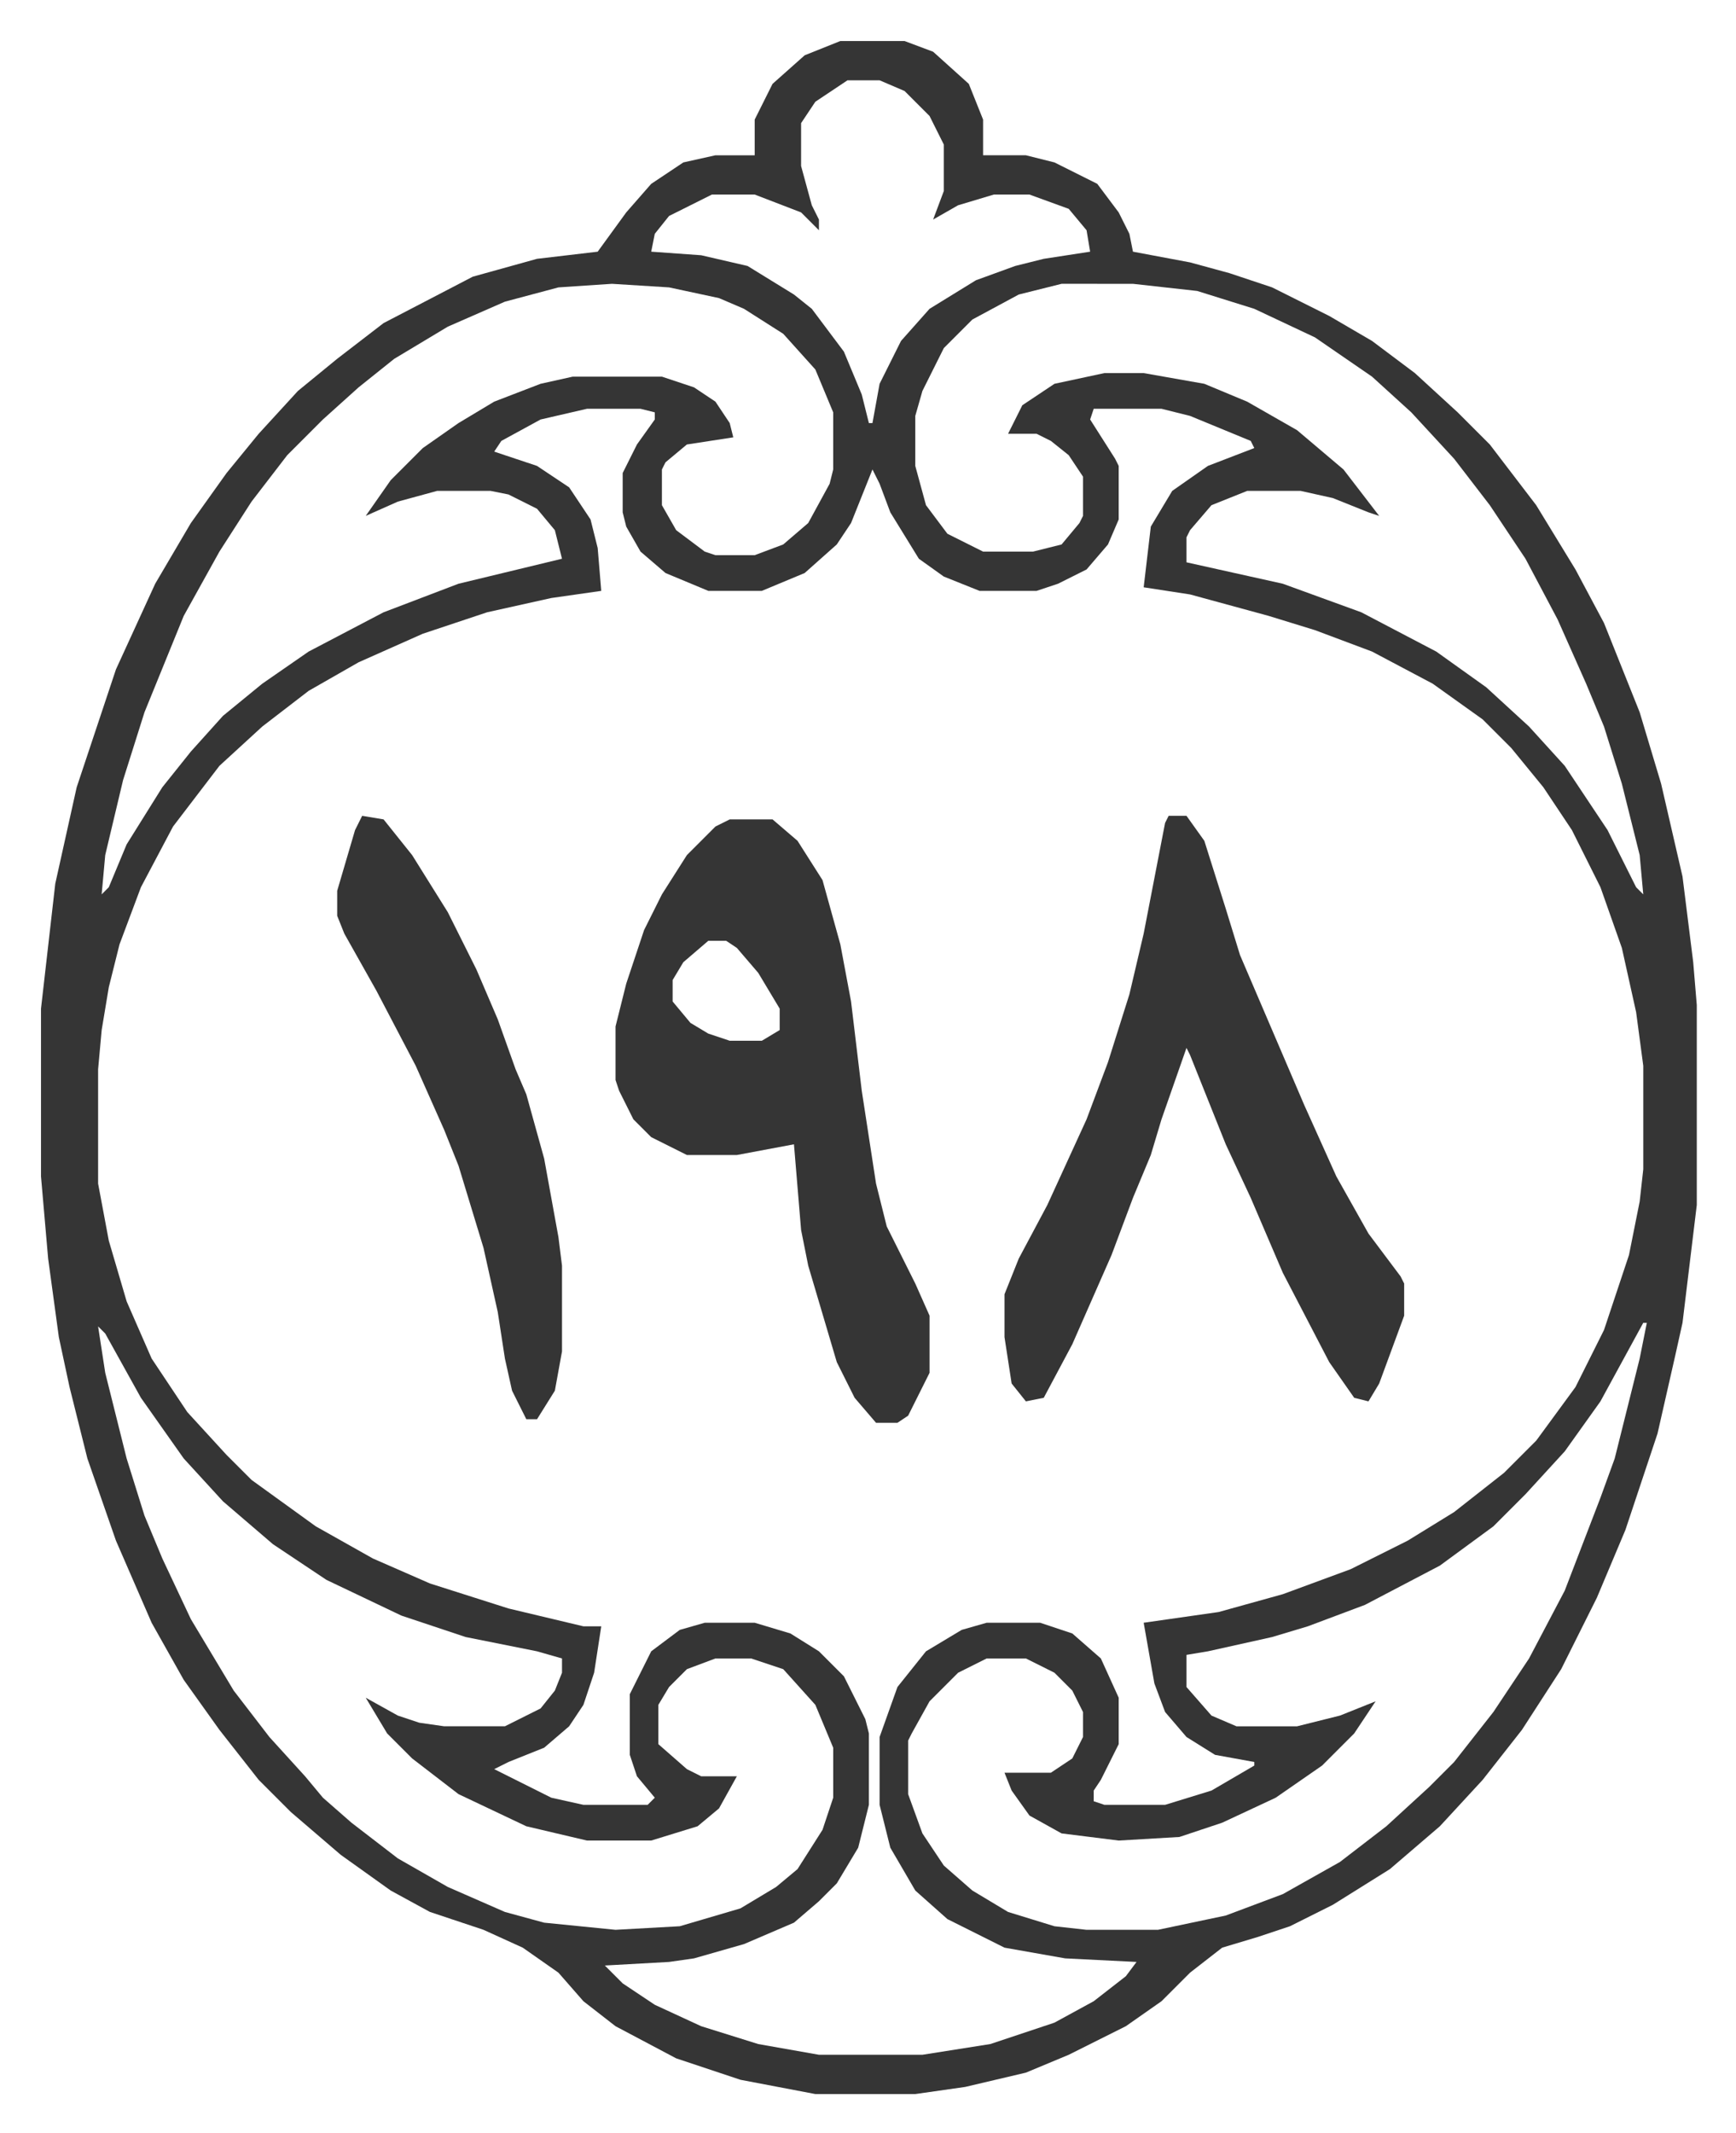
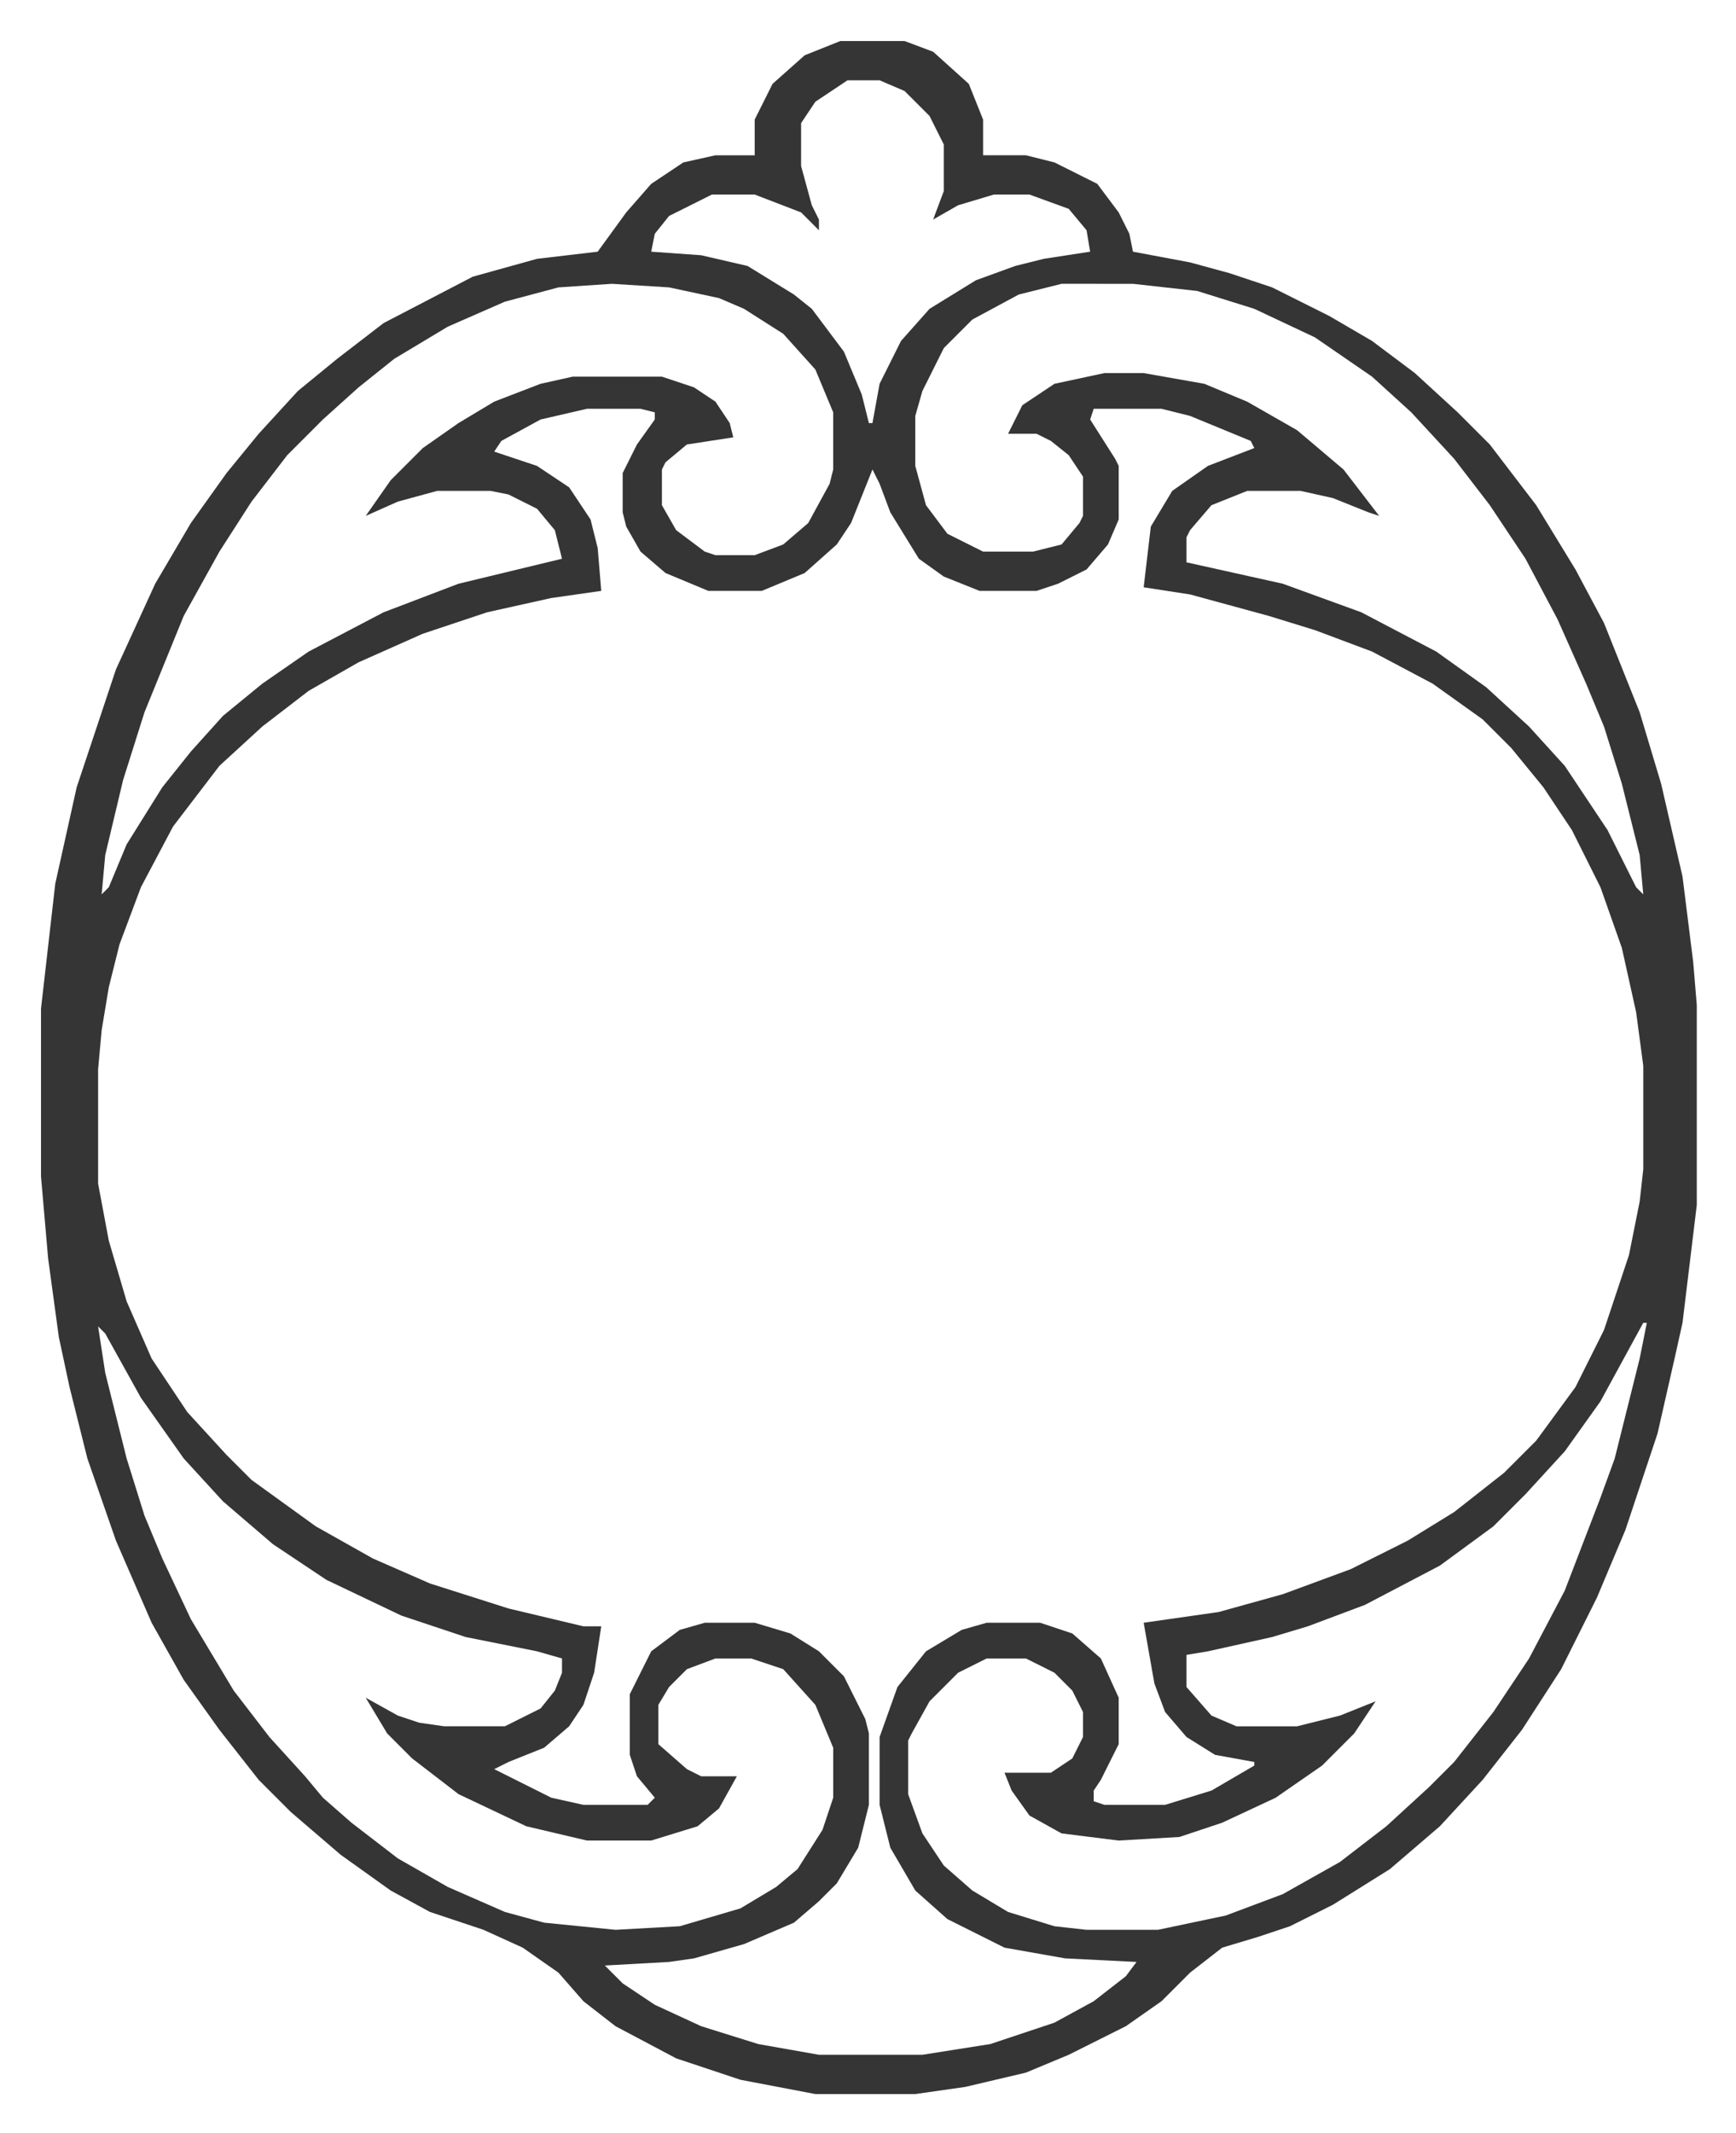
<svg xmlns="http://www.w3.org/2000/svg" role="img" viewBox="-11.49 523.51 486.48 597.48">
  <path fill="#353535" id="rule_normal" d="M224 535h18l8 3 10 9 4 10v10h12l8 2 12 6 6 8 3 6 1 5 16 3 11 3 12 4 16 8 12 7 12 9 12 11 9 9 13 17 11 18 8 15 10 25 6 20 6 26 3 24 1 12v56l-4 33-2 9-5 22-9 27-8 19-10 20-11 17-11 14-12 13-14 12-16 10-12 6-9 3-10 3-9 7-8 8-10 7-16 8-12 5-17 4-14 2h-28l-21-4-18-6-17-9-9-7-7-8-10-7-11-5-15-5-11-6-14-10-14-12-9-9-11-14-10-14-9-16-10-23-8-23-5-20-3-14-3-22-2-23v-47l4-35 6-27 11-33 11-24 10-17 10-14 9-11 11-12 11-9 13-10 25-13 18-5 17-2 8-11 7-8 9-6 9-2h11v-10l5-10 9-8zm2 11l-9 6-4 6v12l3 11 2 4v3l-5-5-13-5h-12l-12 6-4 5-1 5 14 1 13 3 13 8 5 4 9 12 5 12 2 8h1l2-11 6-12 8-9 13-8 11-4 8-2 13-2-1-6-5-6-11-4h-10l-10 3-7 4 3-8v-13l-4-8-7-7-7-3zm60 57l-12 3-13 7-8 8-6 12-2 7v14l3 11 6 8 10 5h14l8-2 5-6 1-2v-11l-4-6-5-4-4-2h-8l4-8 9-6 14-3h11l17 3 12 5 14 8 13 11 10 13-3-1-10-4-9-2h-15l-10 4-6 7-1 2v7l27 6 22 8 21 11 14 10 12 11 10 11 12 18 8 16 2 2-1-11-5-20-5-16-5-12-8-18-9-17-10-15-10-13-12-13-11-10-16-11-17-8-16-5-18-2zm-126 0l-15 1-15 4-16 7-15 9-10 8-10 9-10 10-10 13-9 14-10 18-11 27-6 19-5 21-1 11 2-2 5-12 10-16 8-10 9-10 11-9 13-9 21-11 21-8 29-7-2-8-5-6-8-4-5-1h-15l-11 3-9 4 7-10 9-9 10-7 10-6 13-5 9-2h25l9 3 6 4 4 6 1 4-13 2-6 5-1 2v10l4 7 8 6 3 1h11l8-3 7-6 6-11 1-4v-16l-5-12-9-10-11-7-7-3-14-3zm-7 35l-13 3-11 6-2 3 12 4 9 6 6 9 2 8 1 12-14 2-18 4-18 6-18 8-14 8-13 10-12 11-13 17-9 17-6 16-3 12-2 12-1 11v32l3 16 5 17 7 16 10 15 11 12 7 7 18 13 16 9 16 7 22 7 21 5h5l-2 13-3 9-4 6-7 6-10 4-4 2 16 8 9 2h18l2-2-5-6-2-6v-17l6-12 8-6 7-2h14l10 3 8 5 7 7 6 12 1 4v20l-3 12-6 10-5 5-7 6-14 6-14 4-7 1-18 1 5 5 9 6 13 6 16 5 17 3h29l19-3 18-6 11-6 9-7 3-4-20-1-17-3-16-8-9-8-7-12-3-12v-19l5-14 8-10 10-6 7-2h15l9 3 8 7 5 11v13l-5 10-2 3v3l3 1h17l13-4 12-7v-1l-11-2-8-5-6-7-3-8-3-17 21-3 18-5 19-7 16-8 13-8 14-11 9-9 11-15 8-16 7-21 3-15 1-9v-29l-2-15-4-18-6-17-8-16-8-12-9-11-8-8-14-10-17-9-16-6-13-4-22-6-13-2 2-17 6-10 10-7 13-5-1-2-17-7-8-2h-19l-1 3 7 11 1 2v15l-3 7-6 7-8 4-6 2h-16l-10-4-7-5-8-13-3-8-2-4-6 15-4 6-9 8-12 5h-15l-12-5-7-6-4-7-1-4v-11l4-8 5-7v-2l-4-1zm296 256l-12 22-10 14-11 12-9 9-15 11-21 11-16 6-10 3-18 4-6 1v9l7 8 7 3h17l12-3 10-4-6 9-9 9-13 9-15 7-12 4-17 1-16-2-9-5-5-7-2-5h13l6-4 3-6v-7l-3-6-5-5-8-4h-11l-8 4-8 8-5 9-1 2v15l4 11 6 9 8 7 10 6 13 4 9 1h20l19-4 16-6 16-9 13-10 12-11 7-7 11-14 10-15 10-19 10-26 4-11 7-28 2-10zm-433 1l2 13 6 24 5 16 5 12 8 17 12 20 10 13 10 11 5 6 8 7 13 10 14 8 16 7 11 3 20 2 18-1 17-5 10-6 6-5 7-11 3-9v-14l-5-12-9-10-9-3h-10l-8 3-5 5-3 5v11l8 7 4 2h10l-5 9-6 5-13 4h-18l-17-4-19-9-13-10-7-7-6-10 9 5 6 2 7 1h17l10-5 4-5 2-5v-4l-7-2-20-4-18-6-21-10-15-10-14-12-11-12-12-17-10-18z" />
-   <path fill="#353535" id="rule_normal" d="M193 753h12l7 6 7 11 5 18 3 16 3 25 4 26 3 12 8 16 4 9v16l-6 12-3 2h-6l-6-7-5-10-8-27-2-10-2-24-16 3h-14l-10-5-5-5-4-8-1-3v-15l3-12 5-15 5-10 7-11 8-8zm-6 34l-7 6-3 5v6l5 6 5 3 6 2h9l5-3v-6l-6-10-6-7-3-2zm129-35h5l5 7 6 19 4 13 18 42 9 20 9 16 9 12 1 2v9l-7 19-3 5-4-1-7-10-13-25-9-21-7-15-10-25-1-2-7 20-3 10-5 12-6 16-11 25-8 15-5 1-4-5-2-13v-12l4-10 8-15 11-24 6-16 6-19 4-17 6-31zm-226 0l6 1 8 10 10 16 8 16 6 14 5 14 3 7 5 18 4 22 1 8v24l-2 11-5 8h-3l-4-8-2-9-2-13-4-18-7-23-4-10-8-18-11-21-9-16-2-5v-7l5-17z" />
</svg>